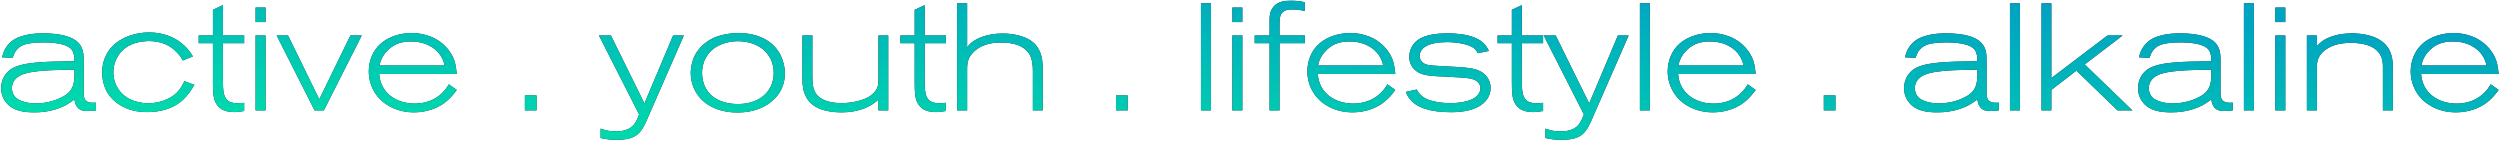
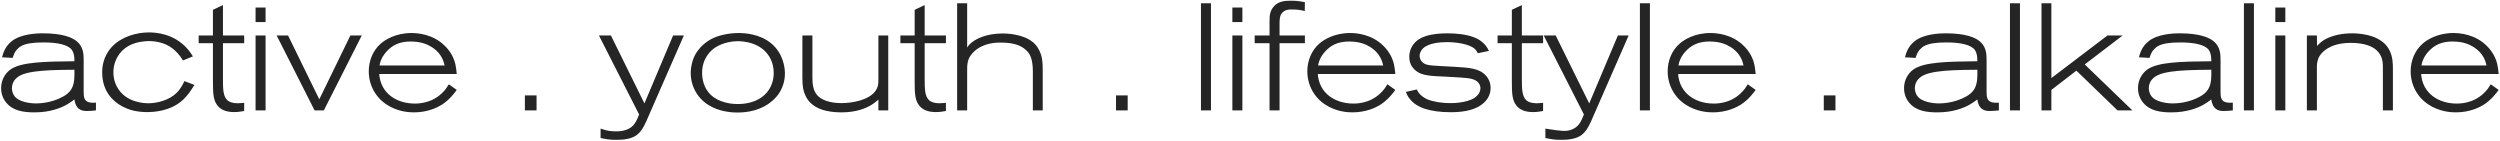
<svg xmlns="http://www.w3.org/2000/svg" width="1529px" height="86px">
  <defs>
    <linearGradient id="PSgrad_0" x1="0%" x2="73.135%" y1="68.2%" y2="0%">
      <stop offset="0%" stop-color="rgb(0,216,173)" stop-opacity="1" />
      <stop offset="100%" stop-color="rgb(0,164,193)" stop-opacity="1" />
    </linearGradient>
  </defs>
-   <path fill-rule="evenodd" fill="rgb(37, 37, 37)" d="M1502.566,63.343 C1506.371,63.343 1515.093,62.601 1521.496,54.343 C1522.052,53.600 1522.424,53.043 1523.352,51.559 L1528.177,54.992 C1526.878,56.755 1524.001,60.838 1518.990,64.086 C1516.299,65.756 1510.361,68.725 1501.917,68.725 C1499.133,68.725 1491.895,68.354 1485.214,63.900 C1478.440,59.446 1474.357,51.930 1474.357,43.579 C1474.357,37.269 1476.863,30.866 1481.688,26.690 C1484.379,24.278 1490.874,20.195 1500.525,20.195 C1503.958,20.195 1513.794,20.752 1521.125,28.268 C1522.238,29.381 1524.465,31.794 1526.043,35.413 C1527.156,37.918 1527.713,40.145 1528.177,45.249 L1480.760,45.249 C1481.595,57.126 1491.431,63.343 1502.566,63.343 ZM1520.753,40.053 C1519.733,35.135 1517.135,31.516 1512.959,28.825 C1510.546,27.340 1506.742,25.391 1500.061,25.391 C1494.864,25.391 1490.410,26.598 1486.513,30.217 C1484.193,32.351 1482.987,34.485 1482.430,35.506 C1481.873,36.712 1481.409,37.640 1480.945,40.053 L1520.753,40.053 ZM1457.374,40.888 C1457.374,36.990 1456.632,33.743 1453.663,30.866 C1450.972,28.268 1445.961,26.226 1437.702,26.226 C1430.465,26.226 1426.289,27.990 1423.598,29.567 C1421.649,30.773 1419.886,32.258 1418.680,34.207 C1417.010,36.898 1417.010,39.774 1417.010,40.888 L1417.010,67.519 L1410.885,67.519 L1410.885,21.680 L1417.010,21.680 L1417.102,28.082 C1417.474,27.618 1419.144,25.948 1420.907,24.742 C1423.969,22.793 1429.722,20.381 1438.537,20.381 C1440.115,20.381 1443.734,20.473 1447.817,21.401 C1450.136,21.958 1458.209,23.814 1461.643,31.237 C1463.313,34.856 1463.498,38.382 1463.498,42.187 L1463.498,67.519 L1457.374,67.519 L1457.374,40.888 ZM1391.584,21.680 L1397.709,21.680 L1397.709,67.519 L1391.584,67.519 L1391.584,21.680 ZM1391.584,4.606 L1397.709,4.606 L1397.709,13.514 L1391.584,13.514 L1391.584,4.606 ZM1372.376,2.008 L1378.501,2.008 L1378.501,67.519 L1372.376,67.519 L1372.376,2.008 ZM1360.033,67.890 C1358.084,67.890 1356.878,67.519 1356.136,67.148 C1352.888,65.570 1352.610,61.580 1352.424,60.838 C1350.939,61.951 1349.084,63.251 1347.413,64.178 C1344.166,65.942 1337.670,68.725 1328.113,68.725 C1321.710,68.725 1314.936,67.983 1310.668,62.694 C1307.791,59.260 1307.605,55.363 1307.605,53.786 C1307.605,49.332 1309.740,45.063 1313.359,42.465 C1319.947,37.918 1333.866,37.640 1352.424,37.454 C1352.424,35.042 1352.331,32.629 1350.847,30.495 C1348.527,27.340 1342.031,25.948 1333.495,25.948 C1326.813,25.948 1322.638,26.690 1320.040,28.082 C1319.112,28.546 1318.091,29.381 1317.256,30.309 C1315.864,31.794 1315.307,33.464 1314.658,35.413 L1308.162,35.042 C1308.812,32.629 1310.204,26.969 1316.513,23.628 C1322.731,20.288 1331.824,20.381 1333.216,20.381 C1344.444,20.381 1351.682,22.608 1355.022,26.319 C1357.713,29.381 1358.084,32.722 1358.084,36.434 L1358.084,56.198 C1358.084,57.497 1358.084,59.260 1358.734,60.560 C1359.940,63.065 1363.374,62.879 1365.601,62.787 L1365.601,67.519 C1363.745,67.705 1361.982,67.890 1360.033,67.890 ZM1352.424,42.651 C1340.083,42.743 1333.402,43.022 1327.649,43.857 C1320.875,44.878 1317.627,46.455 1315.586,49.332 C1315.122,50.074 1314.194,51.652 1314.194,53.971 C1314.194,54.899 1314.472,57.683 1316.606,59.724 C1320.504,63.251 1328.298,63.251 1328.855,63.251 C1331.453,63.251 1338.691,62.879 1345.465,59.075 C1346.485,58.518 1349.176,57.033 1350.754,54.157 C1352.610,50.909 1352.517,46.177 1352.424,42.651 ZM1295.077,67.519 L1269.930,43.207 L1254.619,54.992 L1254.619,67.519 L1248.588,67.519 L1248.588,2.008 L1254.619,2.008 L1254.619,47.754 L1288.953,21.680 L1298.232,21.680 L1275.034,39.403 L1304.170,67.519 L1295.077,67.519 ZM1229.287,2.008 L1235.411,2.008 L1235.411,67.519 L1229.287,67.519 L1229.287,2.008 ZM1216.944,67.890 C1214.995,67.890 1213.789,67.519 1213.047,67.148 C1209.799,65.570 1209.521,61.580 1209.335,60.838 C1207.850,61.951 1205.994,63.251 1204.324,64.178 C1201.076,65.942 1194.581,68.725 1185.023,68.725 C1178.621,68.725 1171.847,67.983 1167.579,62.694 C1164.702,59.260 1164.516,55.363 1164.516,53.786 C1164.516,49.332 1166.651,45.063 1170.269,42.465 C1176.858,37.918 1190.777,37.640 1209.335,37.454 C1209.335,35.042 1209.242,32.629 1207.757,30.495 C1205.438,27.340 1198.942,25.948 1190.405,25.948 C1183.724,25.948 1179.549,26.690 1176.950,28.082 C1176.023,28.546 1175.002,29.381 1174.167,30.309 C1172.775,31.794 1172.218,33.464 1171.569,35.413 L1165.073,35.042 C1165.723,32.629 1167.115,26.969 1173.424,23.628 C1179.641,20.288 1188.735,20.381 1190.127,20.381 C1201.355,20.381 1208.593,22.608 1211.933,26.319 C1214.624,29.381 1214.995,32.722 1214.995,36.434 L1214.995,56.198 C1214.995,57.497 1214.995,59.260 1215.645,60.560 C1216.851,63.065 1220.284,62.879 1222.511,62.787 L1222.511,67.519 C1220.656,67.705 1218.893,67.890 1216.944,67.890 ZM1209.335,42.651 C1196.994,42.743 1190.313,43.022 1184.559,43.857 C1177.786,44.878 1174.538,46.455 1172.496,49.332 C1172.033,50.074 1171.105,51.652 1171.105,53.971 C1171.105,54.899 1171.383,57.683 1173.517,59.724 C1177.414,63.251 1185.209,63.251 1185.766,63.251 C1188.364,63.251 1195.602,62.879 1202.376,59.075 C1203.396,58.518 1206.087,57.033 1207.665,54.157 C1209.521,50.909 1209.428,46.177 1209.335,42.651 ZM1115.428,58.333 L1122.574,58.333 L1122.574,67.519 L1115.428,67.519 L1115.428,58.333 ZM1048.152,63.343 C1051.957,63.343 1060.679,62.601 1067.082,54.343 C1067.639,53.600 1068.010,53.043 1068.938,51.559 L1073.763,54.992 C1072.464,56.755 1069.587,60.838 1064.576,64.086 C1061.885,65.756 1055.947,68.725 1047.503,68.725 C1044.719,68.725 1037.481,68.354 1030.800,63.900 C1024.026,59.446 1019.943,51.930 1019.943,43.579 C1019.943,37.269 1022.449,30.866 1027.274,26.690 C1029.965,24.278 1036.460,20.195 1046.111,20.195 C1049.544,20.195 1059.380,20.752 1066.711,28.268 C1067.824,29.381 1070.051,31.794 1071.629,35.413 C1072.742,37.918 1073.299,40.145 1073.763,45.249 L1026.346,45.249 C1027.181,57.126 1037.017,63.343 1048.152,63.343 ZM1066.339,40.053 C1065.319,35.135 1062.721,31.516 1058.545,28.825 C1056.132,27.340 1052.328,25.391 1045.647,25.391 C1040.450,25.391 1035.996,26.598 1032.099,30.217 C1029.779,32.351 1028.573,34.485 1028.016,35.506 C1027.460,36.712 1026.996,37.640 1026.532,40.053 L1066.339,40.053 ZM1002.962,2.008 L1009.087,2.008 L1009.087,67.519 L1002.962,67.519 L1002.962,2.008 ZM967.421,82.459 C963.988,85.150 958.791,85.521 954.616,85.521 C950.719,85.521 948.863,85.150 945.151,84.407 L945.151,78.654 C948.770,79.860 950.626,80.324 954.430,80.324 C955.358,80.324 958.049,80.417 960.833,79.396 C965.472,77.819 967.050,74.293 968.720,70.024 L944.130,21.680 L951.461,21.680 L971.968,63.251 L989.506,21.680 L996.094,21.680 L974.473,71.045 C972.896,74.757 970.854,79.860 967.421,82.459 ZM937.635,68.540 C933.366,68.540 929.191,67.519 926.778,63.622 C924.829,60.560 924.644,56.662 924.644,49.332 L924.644,26.412 L915.921,26.412 L915.921,21.680 L924.644,21.680 L924.644,5.998 L930.768,3.121 L930.768,21.680 L943.759,21.680 L943.759,26.412 L930.768,26.412 L930.768,48.218 C930.768,55.085 930.954,58.797 933.459,61.302 C934.480,62.230 936.428,63.158 939.676,63.158 C941.068,63.158 942.460,62.972 943.759,62.879 L943.759,67.890 C941.346,68.261 940.140,68.540 937.635,68.540 ZM881.493,40.424 C892.999,41.073 900.423,41.073 905.155,43.486 C907.011,44.414 911.651,47.383 911.651,53.786 C911.651,56.477 910.815,60.931 905.526,64.457 C902.186,66.684 896.618,68.633 887.525,68.633 C873.977,68.633 866.182,65.570 862.285,60.560 C861.636,59.817 860.986,58.889 860.615,58.054 C860.429,57.776 859.965,56.570 859.872,56.198 L866.554,54.714 C866.832,55.363 867.110,55.920 867.574,56.570 C868.873,58.425 871.008,59.910 873.142,60.838 C875.462,61.766 880.472,63.065 887.153,63.065 C887.896,63.065 896.897,63.158 902.000,59.724 C902.743,59.168 905.434,57.219 905.434,53.879 C905.434,53.229 905.248,51.837 904.134,50.538 C902.186,48.218 898.752,47.754 892.814,47.383 C881.400,46.548 874.163,46.919 869.337,45.156 C867.296,44.414 861.914,41.723 861.914,34.763 C861.914,32.258 862.656,26.690 868.966,23.350 C872.121,21.680 877.225,20.381 885.390,20.381 C890.401,20.381 896.618,20.937 901.443,22.793 C903.299,23.535 904.784,24.278 906.361,25.577 C908.403,27.247 909.516,28.825 910.630,31.144 L903.856,32.536 C903.578,32.072 903.021,30.866 901.907,29.845 C898.196,26.598 889.659,25.762 885.019,25.762 C880.658,25.762 873.513,26.319 870.172,29.753 C868.502,31.423 868.224,33.371 868.224,34.207 C868.317,35.691 868.966,38.382 872.492,39.496 C874.163,39.960 877.225,40.238 881.493,40.424 ZM827.765,63.343 C831.569,63.343 840.292,62.601 846.694,54.343 C847.251,53.600 847.622,53.043 848.550,51.559 L853.375,54.992 C852.076,56.755 849.200,60.838 844.189,64.086 C841.498,65.756 835.559,68.725 827.115,68.725 C824.331,68.725 817.094,68.354 810.412,63.900 C803.639,59.446 799.556,51.930 799.556,43.579 C799.556,37.269 802.061,30.866 806.886,26.690 C809.577,24.278 816.073,20.195 825.723,20.195 C829.156,20.195 838.992,20.752 846.323,28.268 C847.437,29.381 849.664,31.794 851.241,35.413 C852.355,37.918 852.911,40.145 853.375,45.249 L805.958,45.249 C806.794,57.126 816.630,63.343 827.765,63.343 ZM845.952,40.053 C844.931,35.135 842.333,31.516 838.157,28.825 C835.745,27.340 831.940,25.391 825.259,25.391 C820.063,25.391 815.609,26.598 811.712,30.217 C809.392,32.351 808.185,34.485 807.629,35.506 C807.072,36.712 806.608,37.640 806.144,40.053 L845.952,40.053 ZM782.574,67.519 L776.450,67.519 L776.450,26.412 L767.356,26.412 L767.356,21.680 L776.450,21.680 L776.450,12.679 C776.450,9.338 776.728,6.647 779.048,3.956 C781.739,0.894 785.450,0.430 789.348,0.430 C791.111,0.430 793.987,0.430 798.070,1.358 L797.977,6.740 C794.822,5.998 793.338,5.812 790.090,5.812 C789.533,5.812 787.213,5.627 785.358,6.833 C783.409,8.039 782.574,9.895 782.574,14.163 L782.574,21.680 L798.070,21.680 L798.070,26.412 L782.574,26.412 L782.574,67.519 ZM753.715,21.680 L759.840,21.680 L759.840,67.519 L753.715,67.519 L753.715,21.680 ZM753.715,4.606 L759.840,4.606 L759.840,13.514 L753.715,13.514 L753.715,4.606 ZM734.507,2.008 L740.632,2.008 L740.632,67.519 L734.507,67.519 L734.507,2.008 ZM682.543,58.333 L689.688,58.333 L689.688,67.519 L682.543,67.519 L682.543,58.333 ZM631.691,43.393 C631.691,41.723 631.598,40.053 631.320,38.475 C630.670,33.743 628.721,31.608 627.051,30.217 C624.267,27.804 619.999,26.041 612.019,26.041 C609.606,26.041 602.090,26.041 596.244,31.052 C594.110,32.908 592.996,34.856 592.532,35.877 C591.697,37.825 591.512,40.053 591.512,42.187 L591.512,67.519 L585.387,67.519 L585.387,2.008 L591.512,2.008 L591.512,29.103 C592.069,28.175 592.532,27.618 593.275,26.876 C596.337,23.814 603.204,20.473 613.318,20.473 C614.895,20.473 625.381,20.566 631.691,25.762 C632.619,26.505 634.382,28.175 635.681,30.959 C637.537,34.763 637.722,38.382 637.722,42.465 L637.722,67.519 L631.691,67.519 L631.691,43.393 ZM572.396,68.540 C568.128,68.540 563.952,67.519 561.540,63.622 C559.591,60.560 559.406,56.662 559.406,49.332 L559.406,26.412 L550.683,26.412 L550.683,21.680 L559.406,21.680 L559.406,5.998 L565.530,3.121 L565.530,21.680 L578.521,21.680 L578.521,26.412 L565.530,26.412 L565.530,48.218 C565.530,55.085 565.715,58.797 568.221,61.302 C569.242,62.230 571.190,63.158 574.438,63.158 C575.830,63.158 577.222,62.972 578.521,62.879 L578.521,67.890 C576.108,68.261 574.902,68.540 572.396,68.540 ZM537.226,60.931 C536.669,61.395 534.906,62.972 532.958,64.178 C529.710,66.127 523.864,68.725 514.585,68.725 C506.326,68.725 496.212,66.869 492.500,58.240 C491.294,55.549 490.737,53.043 490.737,47.290 L490.737,21.680 L496.862,21.680 L496.862,46.734 C496.862,50.631 497.047,54.992 499.738,58.147 C502.058,60.838 506.883,63.065 514.678,63.065 C521.080,63.065 531.566,61.302 535.556,55.456 C537.041,53.229 537.226,51.466 537.226,48.961 L537.226,21.680 L543.258,21.680 L543.258,67.519 L537.226,67.519 L537.226,60.931 ZM451.113,68.818 C449.814,68.818 447.216,68.818 443.875,68.169 C440.813,67.612 431.998,65.756 426.430,57.683 C422.811,52.394 422.440,47.012 422.440,44.599 C422.440,43.300 422.626,39.867 423.925,36.248 C426.802,28.453 433.390,24.649 435.895,23.443 C438.493,22.144 444.618,20.102 452.412,20.195 C455.196,20.288 464.382,20.566 471.527,26.412 C479.136,32.629 480.064,41.537 480.064,44.970 C480.064,47.290 479.693,52.301 476.260,57.405 C473.012,62.044 465.310,68.818 451.113,68.818 ZM471.435,36.341 C466.331,25.577 453.804,25.113 450.835,25.206 C448.979,25.206 442.576,25.670 437.380,29.103 C434.596,30.959 429.400,35.691 429.400,44.692 C429.400,46.455 429.678,51.837 433.111,56.198 C437.194,61.580 444.618,63.622 451.020,63.622 C453.804,63.622 462.898,63.529 468.929,56.662 C472.919,52.023 473.198,46.734 473.198,44.599 C473.198,41.723 472.641,38.846 471.435,36.341 ZM389.590,82.459 C386.157,85.150 380.960,85.521 376.785,85.521 C372.887,85.521 371.032,85.150 367.320,84.407 L367.320,78.654 C370.939,79.860 372.795,80.324 376.599,80.324 C377.527,80.324 380.218,80.417 383.002,79.396 C387.641,77.819 389.219,74.293 390.889,70.024 L366.299,21.680 L373.630,21.680 L394.137,63.251 L411.675,21.680 L418.263,21.680 L396.642,71.045 C395.065,74.757 393.023,79.860 389.590,82.459 ZM321.016,58.333 L328.161,58.333 L328.161,67.519 L321.016,67.519 L321.016,58.333 ZM253.740,63.343 C257.544,63.343 266.267,62.601 272.669,54.343 C273.226,53.600 273.597,53.043 274.525,51.559 L279.350,54.992 C278.051,56.755 275.175,60.838 270.164,64.086 C267.473,65.756 261.534,68.725 253.090,68.725 C250.306,68.725 243.069,68.354 236.387,63.900 C229.614,59.446 225.531,51.930 225.531,43.579 C225.531,37.269 228.036,30.866 232.861,26.690 C235.552,24.278 242.048,20.195 251.698,20.195 C255.131,20.195 264.967,20.752 272.298,28.268 C273.412,29.381 275.639,31.794 277.216,35.413 C278.330,37.918 278.886,40.145 279.350,45.249 L231.933,45.249 C232.769,57.126 242.605,63.343 253.740,63.343 ZM271.927,40.053 C270.906,35.135 268.308,31.516 264.132,28.825 C261.720,27.340 257.915,25.391 251.234,25.391 C246.038,25.391 241.584,26.598 237.687,30.217 C235.367,32.351 234.160,34.485 233.604,35.506 C233.047,36.712 232.583,37.640 232.119,40.053 L271.927,40.053 ZM192.402,67.519 L169.204,21.680 L176.164,21.680 L195.279,60.745 L214.301,21.680 L221.261,21.680 L198.062,67.519 L192.402,67.519 ZM156.306,21.680 L162.430,21.680 L162.430,67.519 L156.306,67.519 L156.306,21.680 ZM156.306,4.606 L162.430,4.606 L162.430,13.514 L156.306,13.514 L156.306,4.606 ZM143.222,68.540 C138.954,68.540 134.778,67.519 132.365,63.622 C130.417,60.560 130.231,56.662 130.231,49.332 L130.231,26.412 L121.509,26.412 L121.509,21.680 L130.231,21.680 L130.231,5.998 L136.355,3.121 L136.355,21.680 L149.346,21.680 L149.346,26.412 L136.355,26.412 L136.355,48.218 C136.355,55.085 136.541,58.797 139.046,61.302 C140.067,62.230 142.016,63.158 145.264,63.158 C146.655,63.158 148.047,62.972 149.346,62.879 L149.346,67.890 C146.934,68.261 145.727,68.540 143.222,68.540 ZM90.700,63.158 C96.639,63.158 103.691,61.024 107.959,56.848 C110.836,53.971 112.135,50.909 112.784,49.610 L118.909,51.930 C116.867,55.270 114.826,58.333 111.949,61.024 C104.062,68.354 93.205,68.540 90.050,68.540 C88.195,68.540 84.390,68.540 79.750,67.148 C74.740,65.570 62.491,60.096 62.491,44.321 C62.491,41.444 62.862,34.578 68.523,28.546 C74.090,22.608 83.184,19.824 91.071,19.824 C95.247,19.824 106.289,20.473 114.548,29.753 C116.032,31.423 116.775,32.536 117.981,34.485 L111.857,36.990 C111.114,35.691 109.537,33.093 106.567,30.495 C106.382,30.309 104.897,29.103 103.691,28.361 C101.557,27.062 97.195,25.113 90.885,25.113 C90.236,25.113 88.195,25.206 86.060,25.577 C77.616,26.969 73.812,31.516 72.049,34.485 C71.028,36.062 69.358,39.496 69.358,44.228 C69.358,45.898 69.543,49.517 71.678,53.322 C76.874,62.694 88.009,63.158 90.700,63.158 ZM53.117,67.890 C51.169,67.890 49.962,67.519 49.220,67.148 C45.972,65.570 45.694,61.580 45.508,60.838 C44.024,61.951 42.168,63.251 40.498,64.178 C37.250,65.942 30.754,68.725 21.197,68.725 C14.794,68.725 8.020,67.983 3.752,62.694 C0.875,59.260 0.690,55.363 0.690,53.786 C0.690,49.332 2.824,45.063 6.443,42.465 C13.031,37.918 26.950,37.640 45.508,37.454 C45.508,35.042 45.416,32.629 43.931,30.495 C41.611,27.340 35.116,25.948 26.579,25.948 C19.898,25.948 15.722,26.690 13.124,28.082 C12.196,28.546 11.175,29.381 10.340,30.309 C8.948,31.794 8.391,33.464 7.742,35.413 L1.246,35.042 C1.896,32.629 3.288,26.969 9.598,23.628 C15.815,20.288 24.908,20.381 26.300,20.381 C37.528,20.381 44.766,22.608 48.106,26.319 C50.797,29.381 51.169,32.722 51.169,36.434 L51.169,56.198 C51.169,57.497 51.169,59.260 51.818,60.560 C53.024,63.065 56.458,62.879 58.685,62.787 L58.685,67.519 C56.829,67.705 55.066,67.890 53.117,67.890 ZM45.508,42.651 C33.167,42.743 26.486,43.022 20.733,43.857 C13.959,44.878 10.711,46.455 8.670,49.332 C8.206,50.074 7.278,51.652 7.278,53.971 C7.278,54.899 7.556,57.683 9.691,59.724 C13.588,63.251 21.382,63.251 21.939,63.251 C24.537,63.251 31.775,62.879 38.549,59.075 C39.570,58.518 42.261,57.033 43.838,54.157 C45.694,50.909 45.601,46.177 45.508,42.651 Z" />
-   <path fill="url(#PSgrad_0)" d="M1502.566,63.343 C1506.371,63.343 1515.093,62.601 1521.496,54.343 C1522.052,53.600 1522.424,53.043 1523.352,51.559 L1528.177,54.992 C1526.878,56.755 1524.001,60.838 1518.990,64.086 C1516.299,65.756 1510.361,68.725 1501.917,68.725 C1499.133,68.725 1491.895,68.354 1485.214,63.900 C1478.440,59.446 1474.357,51.930 1474.357,43.579 C1474.357,37.269 1476.863,30.866 1481.688,26.690 C1484.379,24.278 1490.874,20.195 1500.525,20.195 C1503.958,20.195 1513.794,20.752 1521.125,28.268 C1522.238,29.381 1524.465,31.794 1526.043,35.413 C1527.156,37.918 1527.713,40.145 1528.177,45.249 L1480.760,45.249 C1481.595,57.126 1491.431,63.343 1502.566,63.343 ZM1520.753,40.053 C1519.733,35.135 1517.135,31.516 1512.959,28.825 C1510.546,27.340 1506.742,25.391 1500.061,25.391 C1494.864,25.391 1490.410,26.598 1486.513,30.217 C1484.193,32.351 1482.987,34.485 1482.430,35.506 C1481.873,36.712 1481.409,37.640 1480.945,40.053 L1520.753,40.053 ZM1457.374,40.888 C1457.374,36.990 1456.632,33.743 1453.663,30.866 C1450.972,28.268 1445.961,26.226 1437.702,26.226 C1430.465,26.226 1426.289,27.990 1423.598,29.567 C1421.649,30.773 1419.886,32.258 1418.680,34.207 C1417.010,36.898 1417.010,39.774 1417.010,40.888 L1417.010,67.519 L1410.885,67.519 L1410.885,21.680 L1417.010,21.680 L1417.102,28.082 C1417.474,27.618 1419.144,25.948 1420.907,24.742 C1423.969,22.793 1429.722,20.381 1438.537,20.381 C1440.115,20.381 1443.734,20.473 1447.817,21.401 C1450.136,21.958 1458.209,23.814 1461.643,31.237 C1463.313,34.856 1463.498,38.382 1463.498,42.187 L1463.498,67.519 L1457.374,67.519 L1457.374,40.888 ZM1391.584,21.680 L1397.709,21.680 L1397.709,67.519 L1391.584,67.519 L1391.584,21.680 ZM1391.584,4.606 L1397.709,4.606 L1397.709,13.514 L1391.584,13.514 L1391.584,4.606 ZM1372.376,2.008 L1378.501,2.008 L1378.501,67.519 L1372.376,67.519 L1372.376,2.008 ZM1360.033,67.890 C1358.084,67.890 1356.878,67.519 1356.136,67.148 C1352.888,65.570 1352.610,61.580 1352.424,60.838 C1350.939,61.951 1349.084,63.251 1347.413,64.178 C1344.166,65.942 1337.670,68.725 1328.113,68.725 C1321.710,68.725 1314.936,67.983 1310.668,62.694 C1307.791,59.260 1307.605,55.363 1307.605,53.786 C1307.605,49.332 1309.740,45.063 1313.359,42.465 C1319.947,37.918 1333.866,37.640 1352.424,37.454 C1352.424,35.042 1352.331,32.629 1350.847,30.495 C1348.527,27.340 1342.031,25.948 1333.495,25.948 C1326.813,25.948 1322.638,26.690 1320.040,28.082 C1319.112,28.546 1318.091,29.381 1317.256,30.309 C1315.864,31.794 1315.307,33.464 1314.658,35.413 L1308.162,35.042 C1308.812,32.629 1310.204,26.969 1316.513,23.628 C1322.731,20.288 1331.824,20.381 1333.216,20.381 C1344.444,20.381 1351.682,22.608 1355.022,26.319 C1357.713,29.381 1358.084,32.722 1358.084,36.434 L1358.084,56.198 C1358.084,57.497 1358.084,59.260 1358.734,60.560 C1359.940,63.065 1363.374,62.879 1365.601,62.787 L1365.601,67.519 C1363.745,67.705 1361.982,67.890 1360.033,67.890 ZM1352.424,42.651 C1340.083,42.743 1333.402,43.022 1327.649,43.857 C1320.875,44.878 1317.627,46.455 1315.586,49.332 C1315.122,50.074 1314.194,51.652 1314.194,53.971 C1314.194,54.899 1314.472,57.683 1316.606,59.724 C1320.504,63.251 1328.298,63.251 1328.855,63.251 C1331.453,63.251 1338.691,62.879 1345.465,59.075 C1346.485,58.518 1349.176,57.033 1350.754,54.157 C1352.610,50.909 1352.517,46.177 1352.424,42.651 ZM1295.077,67.519 L1269.930,43.207 L1254.619,54.992 L1254.619,67.519 L1248.588,67.519 L1248.588,2.008 L1254.619,2.008 L1254.619,47.754 L1288.953,21.680 L1298.232,21.680 L1275.034,39.403 L1304.170,67.519 L1295.077,67.519 ZM1229.287,2.008 L1235.411,2.008 L1235.411,67.519 L1229.287,67.519 L1229.287,2.008 ZM1216.944,67.890 C1214.995,67.890 1213.789,67.519 1213.047,67.148 C1209.799,65.570 1209.521,61.580 1209.335,60.838 C1207.850,61.951 1205.994,63.251 1204.324,64.178 C1201.076,65.942 1194.581,68.725 1185.023,68.725 C1178.621,68.725 1171.847,67.983 1167.579,62.694 C1164.702,59.260 1164.516,55.363 1164.516,53.786 C1164.516,49.332 1166.651,45.063 1170.269,42.465 C1176.858,37.918 1190.777,37.640 1209.335,37.454 C1209.335,35.042 1209.242,32.629 1207.757,30.495 C1205.438,27.340 1198.942,25.948 1190.405,25.948 C1183.724,25.948 1179.549,26.690 1176.950,28.082 C1176.023,28.546 1175.002,29.381 1174.167,30.309 C1172.775,31.794 1172.218,33.464 1171.569,35.413 L1165.073,35.042 C1165.723,32.629 1167.115,26.969 1173.424,23.628 C1179.641,20.288 1188.735,20.381 1190.127,20.381 C1201.355,20.381 1208.593,22.608 1211.933,26.319 C1214.624,29.381 1214.995,32.722 1214.995,36.434 L1214.995,56.198 C1214.995,57.497 1214.995,59.260 1215.645,60.560 C1216.851,63.065 1220.284,62.879 1222.511,62.787 L1222.511,67.519 C1220.656,67.705 1218.893,67.890 1216.944,67.890 ZM1209.335,42.651 C1196.994,42.743 1190.313,43.022 1184.559,43.857 C1177.786,44.878 1174.538,46.455 1172.496,49.332 C1172.033,50.074 1171.105,51.652 1171.105,53.971 C1171.105,54.899 1171.383,57.683 1173.517,59.724 C1177.414,63.251 1185.209,63.251 1185.766,63.251 C1188.364,63.251 1195.602,62.879 1202.376,59.075 C1203.396,58.518 1206.087,57.033 1207.665,54.157 C1209.521,50.909 1209.428,46.177 1209.335,42.651 ZM1115.428,58.333 L1122.574,58.333 L1122.574,67.519 L1115.428,67.519 L1115.428,58.333 ZM1048.152,63.343 C1051.957,63.343 1060.679,62.601 1067.082,54.343 C1067.639,53.600 1068.010,53.043 1068.938,51.559 L1073.763,54.992 C1072.464,56.755 1069.587,60.838 1064.576,64.086 C1061.885,65.756 1055.947,68.725 1047.503,68.725 C1044.719,68.725 1037.481,68.354 1030.800,63.900 C1024.026,59.446 1019.943,51.930 1019.943,43.579 C1019.943,37.269 1022.449,30.866 1027.274,26.690 C1029.965,24.278 1036.460,20.195 1046.111,20.195 C1049.544,20.195 1059.380,20.752 1066.711,28.268 C1067.824,29.381 1070.051,31.794 1071.629,35.413 C1072.742,37.918 1073.299,40.145 1073.763,45.249 L1026.346,45.249 C1027.181,57.126 1037.017,63.343 1048.152,63.343 ZM1066.339,40.053 C1065.319,35.135 1062.721,31.516 1058.545,28.825 C1056.132,27.340 1052.328,25.391 1045.647,25.391 C1040.450,25.391 1035.996,26.598 1032.099,30.217 C1029.779,32.351 1028.573,34.485 1028.016,35.506 C1027.460,36.712 1026.996,37.640 1026.532,40.053 L1066.339,40.053 ZM1002.962,2.008 L1009.087,2.008 L1009.087,67.519 L1002.962,67.519 L1002.962,2.008 ZM967.421,82.459 C963.988,85.150 958.791,85.521 954.616,85.521 C950.719,85.521 948.863,85.150 945.151,84.407 L945.151,78.654 C948.770,79.860 950.626,80.324 954.430,80.324 C955.358,80.324 958.049,80.417 960.833,79.396 C965.472,77.819 967.050,74.293 968.720,70.024 L944.130,21.680 L951.461,21.680 L971.968,63.251 L989.506,21.680 L996.094,21.680 L974.473,71.045 C972.896,74.757 970.854,79.860 967.421,82.459 ZM937.635,68.540 C933.366,68.540 929.191,67.519 926.778,63.622 C924.829,60.560 924.644,56.662 924.644,49.332 L924.644,26.412 L915.921,26.412 L915.921,21.680 L924.644,21.680 L924.644,5.998 L930.768,3.121 L930.768,21.680 L943.759,21.680 L943.759,26.412 L930.768,26.412 L930.768,48.218 C930.768,55.085 930.954,58.797 933.459,61.302 C934.480,62.230 936.428,63.158 939.676,63.158 C941.068,63.158 942.460,62.972 943.759,62.879 L943.759,67.890 C941.346,68.261 940.140,68.540 937.635,68.540 ZM881.493,40.424 C892.999,41.073 900.423,41.073 905.155,43.486 C907.011,44.414 911.651,47.383 911.651,53.786 C911.651,56.477 910.815,60.931 905.526,64.457 C902.186,66.684 896.618,68.633 887.525,68.633 C873.977,68.633 866.182,65.570 862.285,60.560 C861.636,59.817 860.986,58.889 860.615,58.054 C860.429,57.776 859.965,56.570 859.872,56.198 L866.554,54.714 C866.832,55.363 867.110,55.920 867.574,56.570 C868.873,58.425 871.008,59.910 873.142,60.838 C875.462,61.766 880.472,63.065 887.153,63.065 C887.896,63.065 896.897,63.158 902.000,59.724 C902.743,59.168 905.434,57.219 905.434,53.879 C905.434,53.229 905.248,51.837 904.134,50.538 C902.186,48.218 898.752,47.754 892.814,47.383 C881.400,46.548 874.163,46.919 869.337,45.156 C867.296,44.414 861.914,41.723 861.914,34.763 C861.914,32.258 862.656,26.690 868.966,23.350 C872.121,21.680 877.225,20.381 885.390,20.381 C890.401,20.381 896.618,20.937 901.443,22.793 C903.299,23.535 904.784,24.278 906.361,25.577 C908.403,27.247 909.516,28.825 910.630,31.144 L903.856,32.536 C903.578,32.072 903.021,30.866 901.907,29.845 C898.196,26.598 889.659,25.762 885.019,25.762 C880.658,25.762 873.513,26.319 870.172,29.753 C868.502,31.423 868.224,33.371 868.224,34.207 C868.317,35.691 868.966,38.382 872.492,39.496 C874.163,39.960 877.225,40.238 881.493,40.424 ZM827.765,63.343 C831.569,63.343 840.292,62.601 846.694,54.343 C847.251,53.600 847.622,53.043 848.550,51.559 L853.375,54.992 C852.076,56.755 849.200,60.838 844.189,64.086 C841.498,65.756 835.559,68.725 827.115,68.725 C824.331,68.725 817.094,68.354 810.412,63.900 C803.639,59.446 799.556,51.930 799.556,43.579 C799.556,37.269 802.061,30.866 806.886,26.690 C809.577,24.278 816.073,20.195 825.723,20.195 C829.156,20.195 838.992,20.752 846.323,28.268 C847.437,29.381 849.664,31.794 851.241,35.413 C852.355,37.918 852.911,40.145 853.375,45.249 L805.958,45.249 C806.794,57.126 816.630,63.343 827.765,63.343 ZM845.952,40.053 C844.931,35.135 842.333,31.516 838.157,28.825 C835.745,27.340 831.940,25.391 825.259,25.391 C820.063,25.391 815.609,26.598 811.712,30.217 C809.392,32.351 808.185,34.485 807.629,35.506 C807.072,36.712 806.608,37.640 806.144,40.053 L845.952,40.053 ZM782.574,67.519 L776.450,67.519 L776.450,26.412 L767.356,26.412 L767.356,21.680 L776.450,21.680 L776.450,12.679 C776.450,9.338 776.728,6.647 779.048,3.956 C781.739,0.894 785.450,0.430 789.348,0.430 C791.111,0.430 793.987,0.430 798.070,1.358 L797.977,6.740 C794.822,5.998 793.338,5.812 790.090,5.812 C789.533,5.812 787.213,5.627 785.358,6.833 C783.409,8.039 782.574,9.895 782.574,14.163 L782.574,21.680 L798.070,21.680 L798.070,26.412 L782.574,26.412 L782.574,67.519 ZM753.715,21.680 L759.840,21.680 L759.840,67.519 L753.715,67.519 L753.715,21.680 ZM753.715,4.606 L759.840,4.606 L759.840,13.514 L753.715,13.514 L753.715,4.606 ZM734.507,2.008 L740.632,2.008 L740.632,67.519 L734.507,67.519 L734.507,2.008 ZM682.543,58.333 L689.688,58.333 L689.688,67.519 L682.543,67.519 L682.543,58.333 ZM631.691,43.393 C631.691,41.723 631.598,40.053 631.320,38.475 C630.670,33.743 628.721,31.608 627.051,30.217 C624.267,27.804 619.999,26.041 612.019,26.041 C609.606,26.041 602.090,26.041 596.244,31.052 C594.110,32.908 592.996,34.856 592.532,35.877 C591.697,37.825 591.512,40.053 591.512,42.187 L591.512,67.519 L585.387,67.519 L585.387,2.008 L591.512,2.008 L591.512,29.103 C592.069,28.175 592.532,27.618 593.275,26.876 C596.337,23.814 603.204,20.473 613.318,20.473 C614.895,20.473 625.381,20.566 631.691,25.762 C632.619,26.505 634.382,28.175 635.681,30.959 C637.537,34.763 637.722,38.382 637.722,42.465 L637.722,67.519 L631.691,67.519 L631.691,43.393 ZM572.396,68.540 C568.128,68.540 563.952,67.519 561.540,63.622 C559.591,60.560 559.406,56.662 559.406,49.332 L559.406,26.412 L550.683,26.412 L550.683,21.680 L559.406,21.680 L559.406,5.998 L565.530,3.121 L565.530,21.680 L578.521,21.680 L578.521,26.412 L565.530,26.412 L565.530,48.218 C565.530,55.085 565.715,58.797 568.221,61.302 C569.242,62.230 571.190,63.158 574.438,63.158 C575.830,63.158 577.222,62.972 578.521,62.879 L578.521,67.890 C576.108,68.261 574.902,68.540 572.396,68.540 ZM537.226,60.931 C536.669,61.395 534.906,62.972 532.958,64.178 C529.710,66.127 523.864,68.725 514.585,68.725 C506.326,68.725 496.212,66.869 492.500,58.240 C491.294,55.549 490.737,53.043 490.737,47.290 L490.737,21.680 L496.862,21.680 L496.862,46.734 C496.862,50.631 497.047,54.992 499.738,58.147 C502.058,60.838 506.883,63.065 514.678,63.065 C521.080,63.065 531.566,61.302 535.556,55.456 C537.041,53.229 537.226,51.466 537.226,48.961 L537.226,21.680 L543.258,21.680 L543.258,67.519 L537.226,67.519 L537.226,60.931 ZM451.113,68.818 C449.814,68.818 447.216,68.818 443.875,68.169 C440.813,67.612 431.998,65.756 426.430,57.683 C422.811,52.394 422.440,47.012 422.440,44.599 C422.440,43.300 422.626,39.867 423.925,36.248 C426.802,28.453 433.390,24.649 435.895,23.443 C438.493,22.144 444.618,20.102 452.412,20.195 C455.196,20.288 464.382,20.566 471.527,26.412 C479.136,32.629 480.064,41.537 480.064,44.970 C480.064,47.290 479.693,52.301 476.260,57.405 C473.012,62.044 465.310,68.818 451.113,68.818 ZM471.435,36.341 C466.331,25.577 453.804,25.113 450.835,25.206 C448.979,25.206 442.576,25.670 437.380,29.103 C434.596,30.959 429.400,35.691 429.400,44.692 C429.400,46.455 429.678,51.837 433.111,56.198 C437.194,61.580 444.618,63.622 451.020,63.622 C453.804,63.622 462.898,63.529 468.929,56.662 C472.919,52.023 473.198,46.734 473.198,44.599 C473.198,41.723 472.641,38.846 471.435,36.341 ZM389.590,82.459 C386.157,85.150 380.960,85.521 376.785,85.521 C372.887,85.521 371.032,85.150 367.320,84.407 L367.320,78.654 C370.939,79.860 372.795,80.324 376.599,80.324 C377.527,80.324 380.218,80.417 383.002,79.396 C387.641,77.819 389.219,74.293 390.889,70.024 L366.299,21.680 L373.630,21.680 L394.137,63.251 L411.675,21.680 L418.263,21.680 L396.642,71.045 C395.065,74.757 393.023,79.860 389.590,82.459 ZM321.016,58.333 L328.161,58.333 L328.161,67.519 L321.016,67.519 L321.016,58.333 ZM253.740,63.343 C257.544,63.343 266.267,62.601 272.669,54.343 C273.226,53.600 273.597,53.043 274.525,51.559 L279.350,54.992 C278.051,56.755 275.175,60.838 270.164,64.086 C267.473,65.756 261.534,68.725 253.090,68.725 C250.306,68.725 243.069,68.354 236.387,63.900 C229.614,59.446 225.531,51.930 225.531,43.579 C225.531,37.269 228.036,30.866 232.861,26.690 C235.552,24.278 242.048,20.195 251.698,20.195 C255.131,20.195 264.967,20.752 272.298,28.268 C273.412,29.381 275.639,31.794 277.216,35.413 C278.330,37.918 278.886,40.145 279.350,45.249 L231.933,45.249 C232.769,57.126 242.605,63.343 253.740,63.343 ZM271.927,40.053 C270.906,35.135 268.308,31.516 264.132,28.825 C261.720,27.340 257.915,25.391 251.234,25.391 C246.038,25.391 241.584,26.598 237.687,30.217 C235.367,32.351 234.160,34.485 233.604,35.506 C233.047,36.712 232.583,37.640 232.119,40.053 L271.927,40.053 ZM192.402,67.519 L169.204,21.680 L176.164,21.680 L195.279,60.745 L214.301,21.680 L221.261,21.680 L198.062,67.519 L192.402,67.519 ZM156.306,21.680 L162.430,21.680 L162.430,67.519 L156.306,67.519 L156.306,21.680 ZM156.306,4.606 L162.430,4.606 L162.430,13.514 L156.306,13.514 L156.306,4.606 ZM143.222,68.540 C138.954,68.540 134.778,67.519 132.365,63.622 C130.417,60.560 130.231,56.662 130.231,49.332 L130.231,26.412 L121.509,26.412 L121.509,21.680 L130.231,21.680 L130.231,5.998 L136.355,3.121 L136.355,21.680 L149.346,21.680 L149.346,26.412 L136.355,26.412 L136.355,48.218 C136.355,55.085 136.541,58.797 139.046,61.302 C140.067,62.230 142.016,63.158 145.264,63.158 C146.655,63.158 148.047,62.972 149.346,62.879 L149.346,67.890 C146.934,68.261 145.727,68.540 143.222,68.540 ZM90.700,63.158 C96.639,63.158 103.691,61.024 107.959,56.848 C110.836,53.971 112.135,50.909 112.784,49.610 L118.909,51.930 C116.867,55.270 114.826,58.333 111.949,61.024 C104.062,68.354 93.205,68.540 90.050,68.540 C88.195,68.540 84.390,68.540 79.750,67.148 C74.740,65.570 62.491,60.096 62.491,44.321 C62.491,41.444 62.862,34.578 68.523,28.546 C74.090,22.608 83.184,19.824 91.071,19.824 C95.247,19.824 106.289,20.473 114.548,29.753 C116.032,31.423 116.775,32.536 117.981,34.485 L111.857,36.990 C111.114,35.691 109.537,33.093 106.567,30.495 C106.382,30.309 104.897,29.103 103.691,28.361 C101.557,27.062 97.195,25.113 90.885,25.113 C90.236,25.113 88.195,25.206 86.060,25.577 C77.616,26.969 73.812,31.516 72.049,34.485 C71.028,36.062 69.358,39.496 69.358,44.228 C69.358,45.898 69.543,49.517 71.678,53.322 C76.874,62.694 88.009,63.158 90.700,63.158 ZM53.117,67.890 C51.169,67.890 49.962,67.519 49.220,67.148 C45.972,65.570 45.694,61.580 45.508,60.838 C44.024,61.951 42.168,63.251 40.498,64.178 C37.250,65.942 30.754,68.725 21.197,68.725 C14.794,68.725 8.020,67.983 3.752,62.694 C0.875,59.260 0.690,55.363 0.690,53.786 C0.690,49.332 2.824,45.063 6.443,42.465 C13.031,37.918 26.950,37.640 45.508,37.454 C45.508,35.042 45.416,32.629 43.931,30.495 C41.611,27.340 35.116,25.948 26.579,25.948 C19.898,25.948 15.722,26.690 13.124,28.082 C12.196,28.546 11.175,29.381 10.340,30.309 C8.948,31.794 8.391,33.464 7.742,35.413 L1.246,35.042 C1.896,32.629 3.288,26.969 9.598,23.628 C15.815,20.288 24.908,20.381 26.300,20.381 C37.528,20.381 44.766,22.608 48.106,26.319 C50.797,29.381 51.169,32.722 51.169,36.434 L51.169,56.198 C51.169,57.497 51.169,59.260 51.818,60.560 C53.024,63.065 56.458,62.879 58.685,62.787 L58.685,67.519 C56.829,67.705 55.066,67.890 53.117,67.890 ZM45.508,42.651 C33.167,42.743 26.486,43.022 20.733,43.857 C13.959,44.878 10.711,46.455 8.670,49.332 C8.206,50.074 7.278,51.652 7.278,53.971 C7.278,54.899 7.556,57.683 9.691,59.724 C13.588,63.251 21.382,63.251 21.939,63.251 C24.537,63.251 31.775,62.879 38.549,59.075 C39.570,58.518 42.261,57.033 43.838,54.157 C45.694,50.909 45.601,46.177 45.508,42.651 Z" />
+   <path fill-rule="evenodd" fill="rgb(37, 37, 37)" d="M1502.566,63.343 C1506.371,63.343 1515.093,62.601 1521.496,54.343 C1522.052,53.600 1522.424,53.043 1523.352,51.559 L1528.177,54.992 C1526.878,56.755 1524.001,60.838 1518.990,64.086 C1516.299,65.756 1510.361,68.725 1501.917,68.725 C1499.133,68.725 1491.895,68.354 1485.214,63.900 C1478.440,59.446 1474.357,51.930 1474.357,43.579 C1474.357,37.269 1476.863,30.866 1481.688,26.690 C1484.379,24.278 1490.874,20.195 1500.525,20.195 C1503.958,20.195 1513.794,20.752 1521.125,28.268 C1522.238,29.381 1524.465,31.794 1526.043,35.413 C1527.156,37.918 1527.713,40.145 1528.177,45.249 L1480.760,45.249 C1481.595,57.126 1491.431,63.343 1502.566,63.343 ZM1520.753,40.053 C1519.733,35.135 1517.135,31.516 1512.959,28.825 C1510.546,27.340 1506.742,25.391 1500.061,25.391 C1494.864,25.391 1490.410,26.598 1486.513,30.217 C1484.193,32.351 1482.987,34.485 1482.430,35.506 C1481.873,36.712 1481.409,37.640 1480.945,40.053 L1520.753,40.053 ZM1457.374,40.888 C1457.374,36.990 1456.632,33.743 1453.663,30.866 C1450.972,28.268 1445.961,26.226 1437.702,26.226 C1430.465,26.226 1426.289,27.990 1423.598,29.567 C1421.649,30.773 1419.886,32.258 1418.680,34.207 C1417.010,36.898 1417.010,39.774 1417.010,40.888 L1417.010,67.519 L1410.885,67.519 L1410.885,21.680 L1417.010,21.680 L1417.102,28.082 C1417.474,27.618 1419.144,25.948 1420.907,24.742 C1423.969,22.793 1429.722,20.381 1438.537,20.381 C1440.115,20.381 1443.734,20.473 1447.817,21.401 C1450.136,21.958 1458.209,23.814 1461.643,31.237 C1463.313,34.856 1463.498,38.382 1463.498,42.187 L1463.498,67.519 L1457.374,67.519 L1457.374,40.888 ZM1391.584,21.680 L1397.709,21.680 L1397.709,67.519 L1391.584,67.519 L1391.584,21.680 ZM1391.584,4.606 L1397.709,4.606 L1397.709,13.514 L1391.584,13.514 L1391.584,4.606 ZM1372.376,2.008 L1378.501,2.008 L1378.501,67.519 L1372.376,67.519 L1372.376,2.008 ZM1360.033,67.890 C1358.084,67.890 1356.878,67.519 1356.136,67.148 C1352.888,65.570 1352.610,61.580 1352.424,60.838 C1350.939,61.951 1349.084,63.251 1347.413,64.178 C1344.166,65.942 1337.670,68.725 1328.113,68.725 C1321.710,68.725 1314.936,67.983 1310.668,62.694 C1307.791,59.260 1307.605,55.363 1307.605,53.786 C1307.605,49.332 1309.740,45.063 1313.359,42.465 C1319.947,37.918 1333.866,37.640 1352.424,37.454 C1352.424,35.042 1352.331,32.629 1350.847,30.495 C1348.527,27.340 1342.031,25.948 1333.495,25.948 C1326.813,25.948 1322.638,26.690 1320.040,28.082 C1319.112,28.546 1318.091,29.381 1317.256,30.309 C1315.864,31.794 1315.307,33.464 1314.658,35.413 L1308.162,35.042 C1308.812,32.629 1310.204,26.969 1316.513,23.628 C1322.731,20.288 1331.824,20.381 1333.216,20.381 C1344.444,20.381 1351.682,22.608 1355.022,26.319 C1357.713,29.381 1358.084,32.722 1358.084,36.434 L1358.084,56.198 C1358.084,57.497 1358.084,59.260 1358.734,60.560 C1359.940,63.065 1363.374,62.879 1365.601,62.787 L1365.601,67.519 C1363.745,67.705 1361.982,67.890 1360.033,67.890 ZM1352.424,42.651 C1340.083,42.743 1333.402,43.022 1327.649,43.857 C1320.875,44.878 1317.627,46.455 1315.586,49.332 C1315.122,50.074 1314.194,51.652 1314.194,53.971 C1314.194,54.899 1314.472,57.683 1316.606,59.724 C1320.504,63.251 1328.298,63.251 1328.855,63.251 C1331.453,63.251 1338.691,62.879 1345.465,59.075 C1346.485,58.518 1349.176,57.033 1350.754,54.157 C1352.610,50.909 1352.517,46.177 1352.424,42.651 ZM1295.077,67.519 L1269.930,43.207 L1254.619,54.992 L1254.619,67.519 L1248.588,67.519 L1248.588,2.008 L1254.619,2.008 L1254.619,47.754 L1288.953,21.680 L1298.232,21.680 L1275.034,39.403 L1304.170,67.519 L1295.077,67.519 ZM1229.287,2.008 L1235.411,2.008 L1235.411,67.519 L1229.287,67.519 L1229.287,2.008 ZM1216.944,67.890 C1214.995,67.890 1213.789,67.519 1213.047,67.148 C1209.799,65.570 1209.521,61.580 1209.335,60.838 C1207.850,61.951 1205.994,63.251 1204.324,64.178 C1201.076,65.942 1194.581,68.725 1185.023,68.725 C1178.621,68.725 1171.847,67.983 1167.579,62.694 C1164.702,59.260 1164.516,55.363 1164.516,53.786 C1164.516,49.332 1166.651,45.063 1170.269,42.465 C1176.858,37.918 1190.777,37.640 1209.335,37.454 C1209.335,35.042 1209.242,32.629 1207.757,30.495 C1205.438,27.340 1198.942,25.948 1190.405,25.948 C1183.724,25.948 1179.549,26.690 1176.950,28.082 C1176.023,28.546 1175.002,29.381 1174.167,30.309 C1172.775,31.794 1172.218,33.464 1171.569,35.413 L1165.073,35.042 C1165.723,32.629 1167.115,26.969 1173.424,23.628 C1179.641,20.288 1188.735,20.381 1190.127,20.381 C1201.355,20.381 1208.593,22.608 1211.933,26.319 C1214.624,29.381 1214.995,32.722 1214.995,36.434 L1214.995,56.198 C1214.995,57.497 1214.995,59.260 1215.645,60.560 C1216.851,63.065 1220.284,62.879 1222.511,62.787 L1222.511,67.519 C1220.656,67.705 1218.893,67.890 1216.944,67.890 ZM1209.335,42.651 C1196.994,42.743 1190.313,43.022 1184.559,43.857 C1177.786,44.878 1174.538,46.455 1172.496,49.332 C1172.033,50.074 1171.105,51.652 1171.105,53.971 C1171.105,54.899 1171.383,57.683 1173.517,59.724 C1177.414,63.251 1185.209,63.251 1185.766,63.251 C1188.364,63.251 1195.602,62.879 1202.376,59.075 C1203.396,58.518 1206.087,57.033 1207.665,54.157 C1209.521,50.909 1209.428,46.177 1209.335,42.651 ZM1115.428,58.333 L1122.574,58.333 L1122.574,67.519 L1115.428,67.519 L1115.428,58.333 ZM1048.152,63.343 C1051.957,63.343 1060.679,62.601 1067.082,54.343 C1067.639,53.600 1068.010,53.043 1068.938,51.559 L1073.763,54.992 C1072.464,56.755 1069.587,60.838 1064.576,64.086 C1061.885,65.756 1055.947,68.725 1047.503,68.725 C1044.719,68.725 1037.481,68.354 1030.800,63.900 C1024.026,59.446 1019.943,51.930 1019.943,43.579 C1019.943,37.269 1022.449,30.866 1027.274,26.690 C1029.965,24.278 1036.460,20.195 1046.111,20.195 C1049.544,20.195 1059.380,20.752 1066.711,28.268 C1067.824,29.381 1070.051,31.794 1071.629,35.413 C1072.742,37.918 1073.299,40.145 1073.763,45.249 L1026.346,45.249 C1027.181,57.126 1037.017,63.343 1048.152,63.343 ZM1066.339,40.053 C1065.319,35.135 1062.721,31.516 1058.545,28.825 C1056.132,27.340 1052.328,25.391 1045.647,25.391 C1040.450,25.391 1035.996,26.598 1032.099,30.217 C1029.779,32.351 1028.573,34.485 1028.016,35.506 C1027.460,36.712 1026.996,37.640 1026.532,40.053 L1066.339,40.053 ZM1002.962,2.008 L1009.087,2.008 L1009.087,67.519 L1002.962,67.519 L1002.962,2.008 ZM967.421,82.459 C963.988,85.150 958.791,85.521 954.616,85.521 C950.719,85.521 948.863,85.150 945.151,84.407 L945.151,78.654 C955.358,80.324 958.049,80.417 960.833,79.396 C965.472,77.819 967.050,74.293 968.720,70.024 L944.130,21.680 L951.461,21.680 L971.968,63.251 L989.506,21.680 L996.094,21.680 L974.473,71.045 C972.896,74.757 970.854,79.860 967.421,82.459 ZM937.635,68.540 C933.366,68.540 929.191,67.519 926.778,63.622 C924.829,60.560 924.644,56.662 924.644,49.332 L924.644,26.412 L915.921,26.412 L915.921,21.680 L924.644,21.680 L924.644,5.998 L930.768,3.121 L930.768,21.680 L943.759,21.680 L943.759,26.412 L930.768,26.412 L930.768,48.218 C930.768,55.085 930.954,58.797 933.459,61.302 C934.480,62.230 936.428,63.158 939.676,63.158 C941.068,63.158 942.460,62.972 943.759,62.879 L943.759,67.890 C941.346,68.261 940.140,68.540 937.635,68.540 ZM881.493,40.424 C892.999,41.073 900.423,41.073 905.155,43.486 C907.011,44.414 911.651,47.383 911.651,53.786 C911.651,56.477 910.815,60.931 905.526,64.457 C902.186,66.684 896.618,68.633 887.525,68.633 C873.977,68.633 866.182,65.570 862.285,60.560 C861.636,59.817 860.986,58.889 860.615,58.054 C860.429,57.776 859.965,56.570 859.872,56.198 L866.554,54.714 C866.832,55.363 867.110,55.920 867.574,56.570 C868.873,58.425 871.008,59.910 873.142,60.838 C875.462,61.766 880.472,63.065 887.153,63.065 C887.896,63.065 896.897,63.158 902.000,59.724 C902.743,59.168 905.434,57.219 905.434,53.879 C905.434,53.229 905.248,51.837 904.134,50.538 C902.186,48.218 898.752,47.754 892.814,47.383 C881.400,46.548 874.163,46.919 869.337,45.156 C867.296,44.414 861.914,41.723 861.914,34.763 C861.914,32.258 862.656,26.690 868.966,23.350 C872.121,21.680 877.225,20.381 885.390,20.381 C890.401,20.381 896.618,20.937 901.443,22.793 C903.299,23.535 904.784,24.278 906.361,25.577 C908.403,27.247 909.516,28.825 910.630,31.144 L903.856,32.536 C903.578,32.072 903.021,30.866 901.907,29.845 C898.196,26.598 889.659,25.762 885.019,25.762 C880.658,25.762 873.513,26.319 870.172,29.753 C868.502,31.423 868.224,33.371 868.224,34.207 C868.317,35.691 868.966,38.382 872.492,39.496 C874.163,39.960 877.225,40.238 881.493,40.424 ZM827.765,63.343 C831.569,63.343 840.292,62.601 846.694,54.343 C847.251,53.600 847.622,53.043 848.550,51.559 L853.375,54.992 C852.076,56.755 849.200,60.838 844.189,64.086 C841.498,65.756 835.559,68.725 827.115,68.725 C824.331,68.725 817.094,68.354 810.412,63.900 C803.639,59.446 799.556,51.930 799.556,43.579 C799.556,37.269 802.061,30.866 806.886,26.690 C809.577,24.278 816.073,20.195 825.723,20.195 C829.156,20.195 838.992,20.752 846.323,28.268 C847.437,29.381 849.664,31.794 851.241,35.413 C852.355,37.918 852.911,40.145 853.375,45.249 L805.958,45.249 C806.794,57.126 816.630,63.343 827.765,63.343 ZM845.952,40.053 C844.931,35.135 842.333,31.516 838.157,28.825 C835.745,27.340 831.940,25.391 825.259,25.391 C820.063,25.391 815.609,26.598 811.712,30.217 C809.392,32.351 808.185,34.485 807.629,35.506 C807.072,36.712 806.608,37.640 806.144,40.053 L845.952,40.053 ZM782.574,67.519 L776.450,67.519 L776.450,26.412 L767.356,26.412 L767.356,21.680 L776.450,21.680 L776.450,12.679 C776.450,9.338 776.728,6.647 779.048,3.956 C781.739,0.894 785.450,0.430 789.348,0.430 C791.111,0.430 793.987,0.430 798.070,1.358 L797.977,6.740 C794.822,5.998 793.338,5.812 790.090,5.812 C789.533,5.812 787.213,5.627 785.358,6.833 C783.409,8.039 782.574,9.895 782.574,14.163 L782.574,21.680 L798.070,21.680 L798.070,26.412 L782.574,26.412 L782.574,67.519 ZM753.715,21.680 L759.840,21.680 L759.840,67.519 L753.715,67.519 L753.715,21.680 ZM753.715,4.606 L759.840,4.606 L759.840,13.514 L753.715,13.514 L753.715,4.606 ZM734.507,2.008 L740.632,2.008 L740.632,67.519 L734.507,67.519 L734.507,2.008 ZM682.543,58.333 L689.688,58.333 L689.688,67.519 L682.543,67.519 L682.543,58.333 ZM631.691,43.393 C631.691,41.723 631.598,40.053 631.320,38.475 C630.670,33.743 628.721,31.608 627.051,30.217 C624.267,27.804 619.999,26.041 612.019,26.041 C609.606,26.041 602.090,26.041 596.244,31.052 C594.110,32.908 592.996,34.856 592.532,35.877 C591.697,37.825 591.512,40.053 591.512,42.187 L591.512,67.519 L585.387,67.519 L585.387,2.008 L591.512,2.008 L591.512,29.103 C592.069,28.175 592.532,27.618 593.275,26.876 C596.337,23.814 603.204,20.473 613.318,20.473 C614.895,20.473 625.381,20.566 631.691,25.762 C632.619,26.505 634.382,28.175 635.681,30.959 C637.537,34.763 637.722,38.382 637.722,42.465 L637.722,67.519 L631.691,67.519 L631.691,43.393 ZM572.396,68.540 C568.128,68.540 563.952,67.519 561.540,63.622 C559.591,60.560 559.406,56.662 559.406,49.332 L559.406,26.412 L550.683,26.412 L550.683,21.680 L559.406,21.680 L559.406,5.998 L565.530,3.121 L565.530,21.680 L578.521,21.680 L578.521,26.412 L565.530,26.412 L565.530,48.218 C565.530,55.085 565.715,58.797 568.221,61.302 C569.242,62.230 571.190,63.158 574.438,63.158 C575.830,63.158 577.222,62.972 578.521,62.879 L578.521,67.890 C576.108,68.261 574.902,68.540 572.396,68.540 ZM537.226,60.931 C536.669,61.395 534.906,62.972 532.958,64.178 C529.710,66.127 523.864,68.725 514.585,68.725 C506.326,68.725 496.212,66.869 492.500,58.240 C491.294,55.549 490.737,53.043 490.737,47.290 L490.737,21.680 L496.862,21.680 L496.862,46.734 C496.862,50.631 497.047,54.992 499.738,58.147 C502.058,60.838 506.883,63.065 514.678,63.065 C521.080,63.065 531.566,61.302 535.556,55.456 C537.041,53.229 537.226,51.466 537.226,48.961 L537.226,21.680 L543.258,21.680 L543.258,67.519 L537.226,67.519 L537.226,60.931 ZM451.113,68.818 C449.814,68.818 447.216,68.818 443.875,68.169 C440.813,67.612 431.998,65.756 426.430,57.683 C422.811,52.394 422.440,47.012 422.440,44.599 C422.440,43.300 422.626,39.867 423.925,36.248 C426.802,28.453 433.390,24.649 435.895,23.443 C438.493,22.144 444.618,20.102 452.412,20.195 C455.196,20.288 464.382,20.566 471.527,26.412 C479.136,32.629 480.064,41.537 480.064,44.970 C480.064,47.290 479.693,52.301 476.260,57.405 C473.012,62.044 465.310,68.818 451.113,68.818 ZM471.435,36.341 C466.331,25.577 453.804,25.113 450.835,25.206 C448.979,25.206 442.576,25.670 437.380,29.103 C434.596,30.959 429.400,35.691 429.400,44.692 C429.400,46.455 429.678,51.837 433.111,56.198 C437.194,61.580 444.618,63.622 451.020,63.622 C453.804,63.622 462.898,63.529 468.929,56.662 C472.919,52.023 473.198,46.734 473.198,44.599 C473.198,41.723 472.641,38.846 471.435,36.341 ZM389.590,82.459 C386.157,85.150 380.960,85.521 376.785,85.521 C372.887,85.521 371.032,85.150 367.320,84.407 L367.320,78.654 C370.939,79.860 372.795,80.324 376.599,80.324 C377.527,80.324 380.218,80.417 383.002,79.396 C387.641,77.819 389.219,74.293 390.889,70.024 L366.299,21.680 L373.630,21.680 L394.137,63.251 L411.675,21.680 L418.263,21.680 L396.642,71.045 C395.065,74.757 393.023,79.860 389.590,82.459 ZM321.016,58.333 L328.161,58.333 L328.161,67.519 L321.016,67.519 L321.016,58.333 ZM253.740,63.343 C257.544,63.343 266.267,62.601 272.669,54.343 C273.226,53.600 273.597,53.043 274.525,51.559 L279.350,54.992 C278.051,56.755 275.175,60.838 270.164,64.086 C267.473,65.756 261.534,68.725 253.090,68.725 C250.306,68.725 243.069,68.354 236.387,63.900 C229.614,59.446 225.531,51.930 225.531,43.579 C225.531,37.269 228.036,30.866 232.861,26.690 C235.552,24.278 242.048,20.195 251.698,20.195 C255.131,20.195 264.967,20.752 272.298,28.268 C273.412,29.381 275.639,31.794 277.216,35.413 C278.330,37.918 278.886,40.145 279.350,45.249 L231.933,45.249 C232.769,57.126 242.605,63.343 253.740,63.343 ZM271.927,40.053 C270.906,35.135 268.308,31.516 264.132,28.825 C261.720,27.340 257.915,25.391 251.234,25.391 C246.038,25.391 241.584,26.598 237.687,30.217 C235.367,32.351 234.160,34.485 233.604,35.506 C233.047,36.712 232.583,37.640 232.119,40.053 L271.927,40.053 ZM192.402,67.519 L169.204,21.680 L176.164,21.680 L195.279,60.745 L214.301,21.680 L221.261,21.680 L198.062,67.519 L192.402,67.519 ZM156.306,21.680 L162.430,21.680 L162.430,67.519 L156.306,67.519 L156.306,21.680 ZM156.306,4.606 L162.430,4.606 L162.430,13.514 L156.306,13.514 L156.306,4.606 ZM143.222,68.540 C138.954,68.540 134.778,67.519 132.365,63.622 C130.417,60.560 130.231,56.662 130.231,49.332 L130.231,26.412 L121.509,26.412 L121.509,21.680 L130.231,21.680 L130.231,5.998 L136.355,3.121 L136.355,21.680 L149.346,21.680 L149.346,26.412 L136.355,26.412 L136.355,48.218 C136.355,55.085 136.541,58.797 139.046,61.302 C140.067,62.230 142.016,63.158 145.264,63.158 C146.655,63.158 148.047,62.972 149.346,62.879 L149.346,67.890 C146.934,68.261 145.727,68.540 143.222,68.540 ZM90.700,63.158 C96.639,63.158 103.691,61.024 107.959,56.848 C110.836,53.971 112.135,50.909 112.784,49.610 L118.909,51.930 C116.867,55.270 114.826,58.333 111.949,61.024 C104.062,68.354 93.205,68.540 90.050,68.540 C88.195,68.540 84.390,68.540 79.750,67.148 C74.740,65.570 62.491,60.096 62.491,44.321 C62.491,41.444 62.862,34.578 68.523,28.546 C74.090,22.608 83.184,19.824 91.071,19.824 C95.247,19.824 106.289,20.473 114.548,29.753 C116.032,31.423 116.775,32.536 117.981,34.485 L111.857,36.990 C111.114,35.691 109.537,33.093 106.567,30.495 C106.382,30.309 104.897,29.103 103.691,28.361 C101.557,27.062 97.195,25.113 90.885,25.113 C90.236,25.113 88.195,25.206 86.060,25.577 C77.616,26.969 73.812,31.516 72.049,34.485 C71.028,36.062 69.358,39.496 69.358,44.228 C69.358,45.898 69.543,49.517 71.678,53.322 C76.874,62.694 88.009,63.158 90.700,63.158 ZM53.117,67.890 C51.169,67.890 49.962,67.519 49.220,67.148 C45.972,65.570 45.694,61.580 45.508,60.838 C44.024,61.951 42.168,63.251 40.498,64.178 C37.250,65.942 30.754,68.725 21.197,68.725 C14.794,68.725 8.020,67.983 3.752,62.694 C0.875,59.260 0.690,55.363 0.690,53.786 C0.690,49.332 2.824,45.063 6.443,42.465 C13.031,37.918 26.950,37.640 45.508,37.454 C45.508,35.042 45.416,32.629 43.931,30.495 C41.611,27.340 35.116,25.948 26.579,25.948 C19.898,25.948 15.722,26.690 13.124,28.082 C12.196,28.546 11.175,29.381 10.340,30.309 C8.948,31.794 8.391,33.464 7.742,35.413 L1.246,35.042 C1.896,32.629 3.288,26.969 9.598,23.628 C15.815,20.288 24.908,20.381 26.300,20.381 C37.528,20.381 44.766,22.608 48.106,26.319 C50.797,29.381 51.169,32.722 51.169,36.434 L51.169,56.198 C51.169,57.497 51.169,59.260 51.818,60.560 C53.024,63.065 56.458,62.879 58.685,62.787 L58.685,67.519 C56.829,67.705 55.066,67.890 53.117,67.890 ZM45.508,42.651 C33.167,42.743 26.486,43.022 20.733,43.857 C13.959,44.878 10.711,46.455 8.670,49.332 C8.206,50.074 7.278,51.652 7.278,53.971 C7.278,54.899 7.556,57.683 9.691,59.724 C13.588,63.251 21.382,63.251 21.939,63.251 C24.537,63.251 31.775,62.879 38.549,59.075 C39.570,58.518 42.261,57.033 43.838,54.157 C45.694,50.909 45.601,46.177 45.508,42.651 Z" />
</svg>